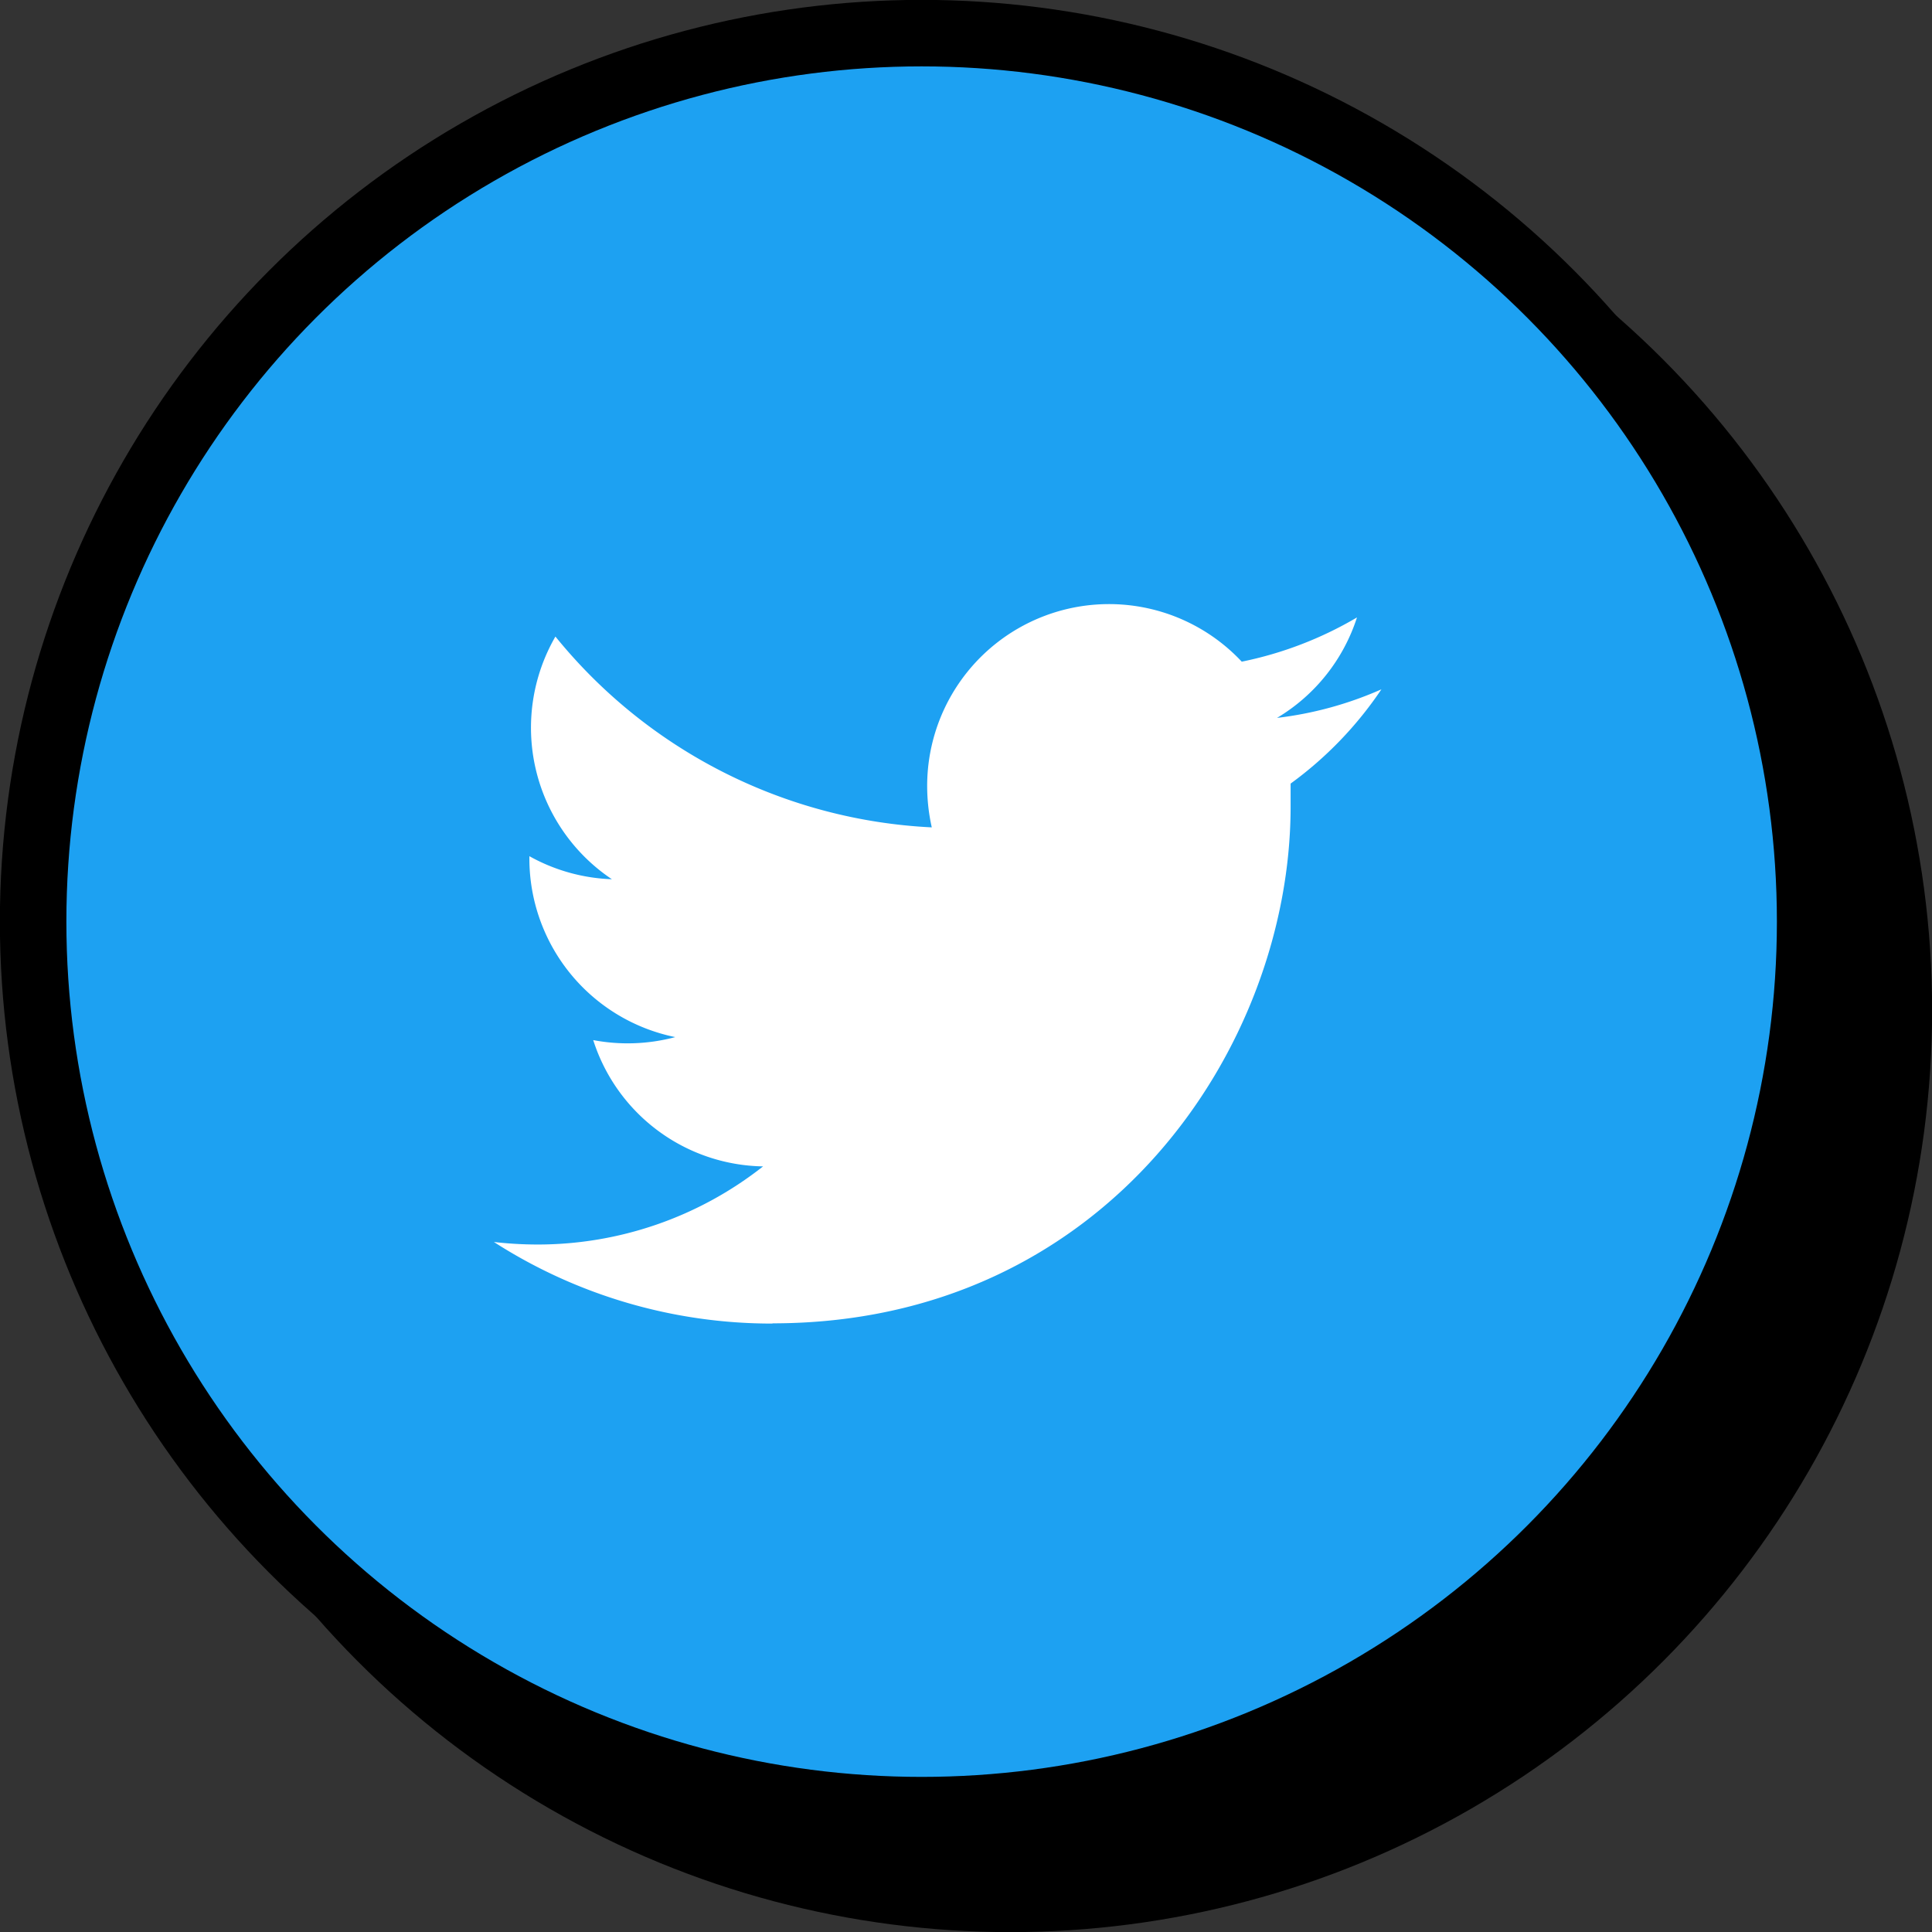
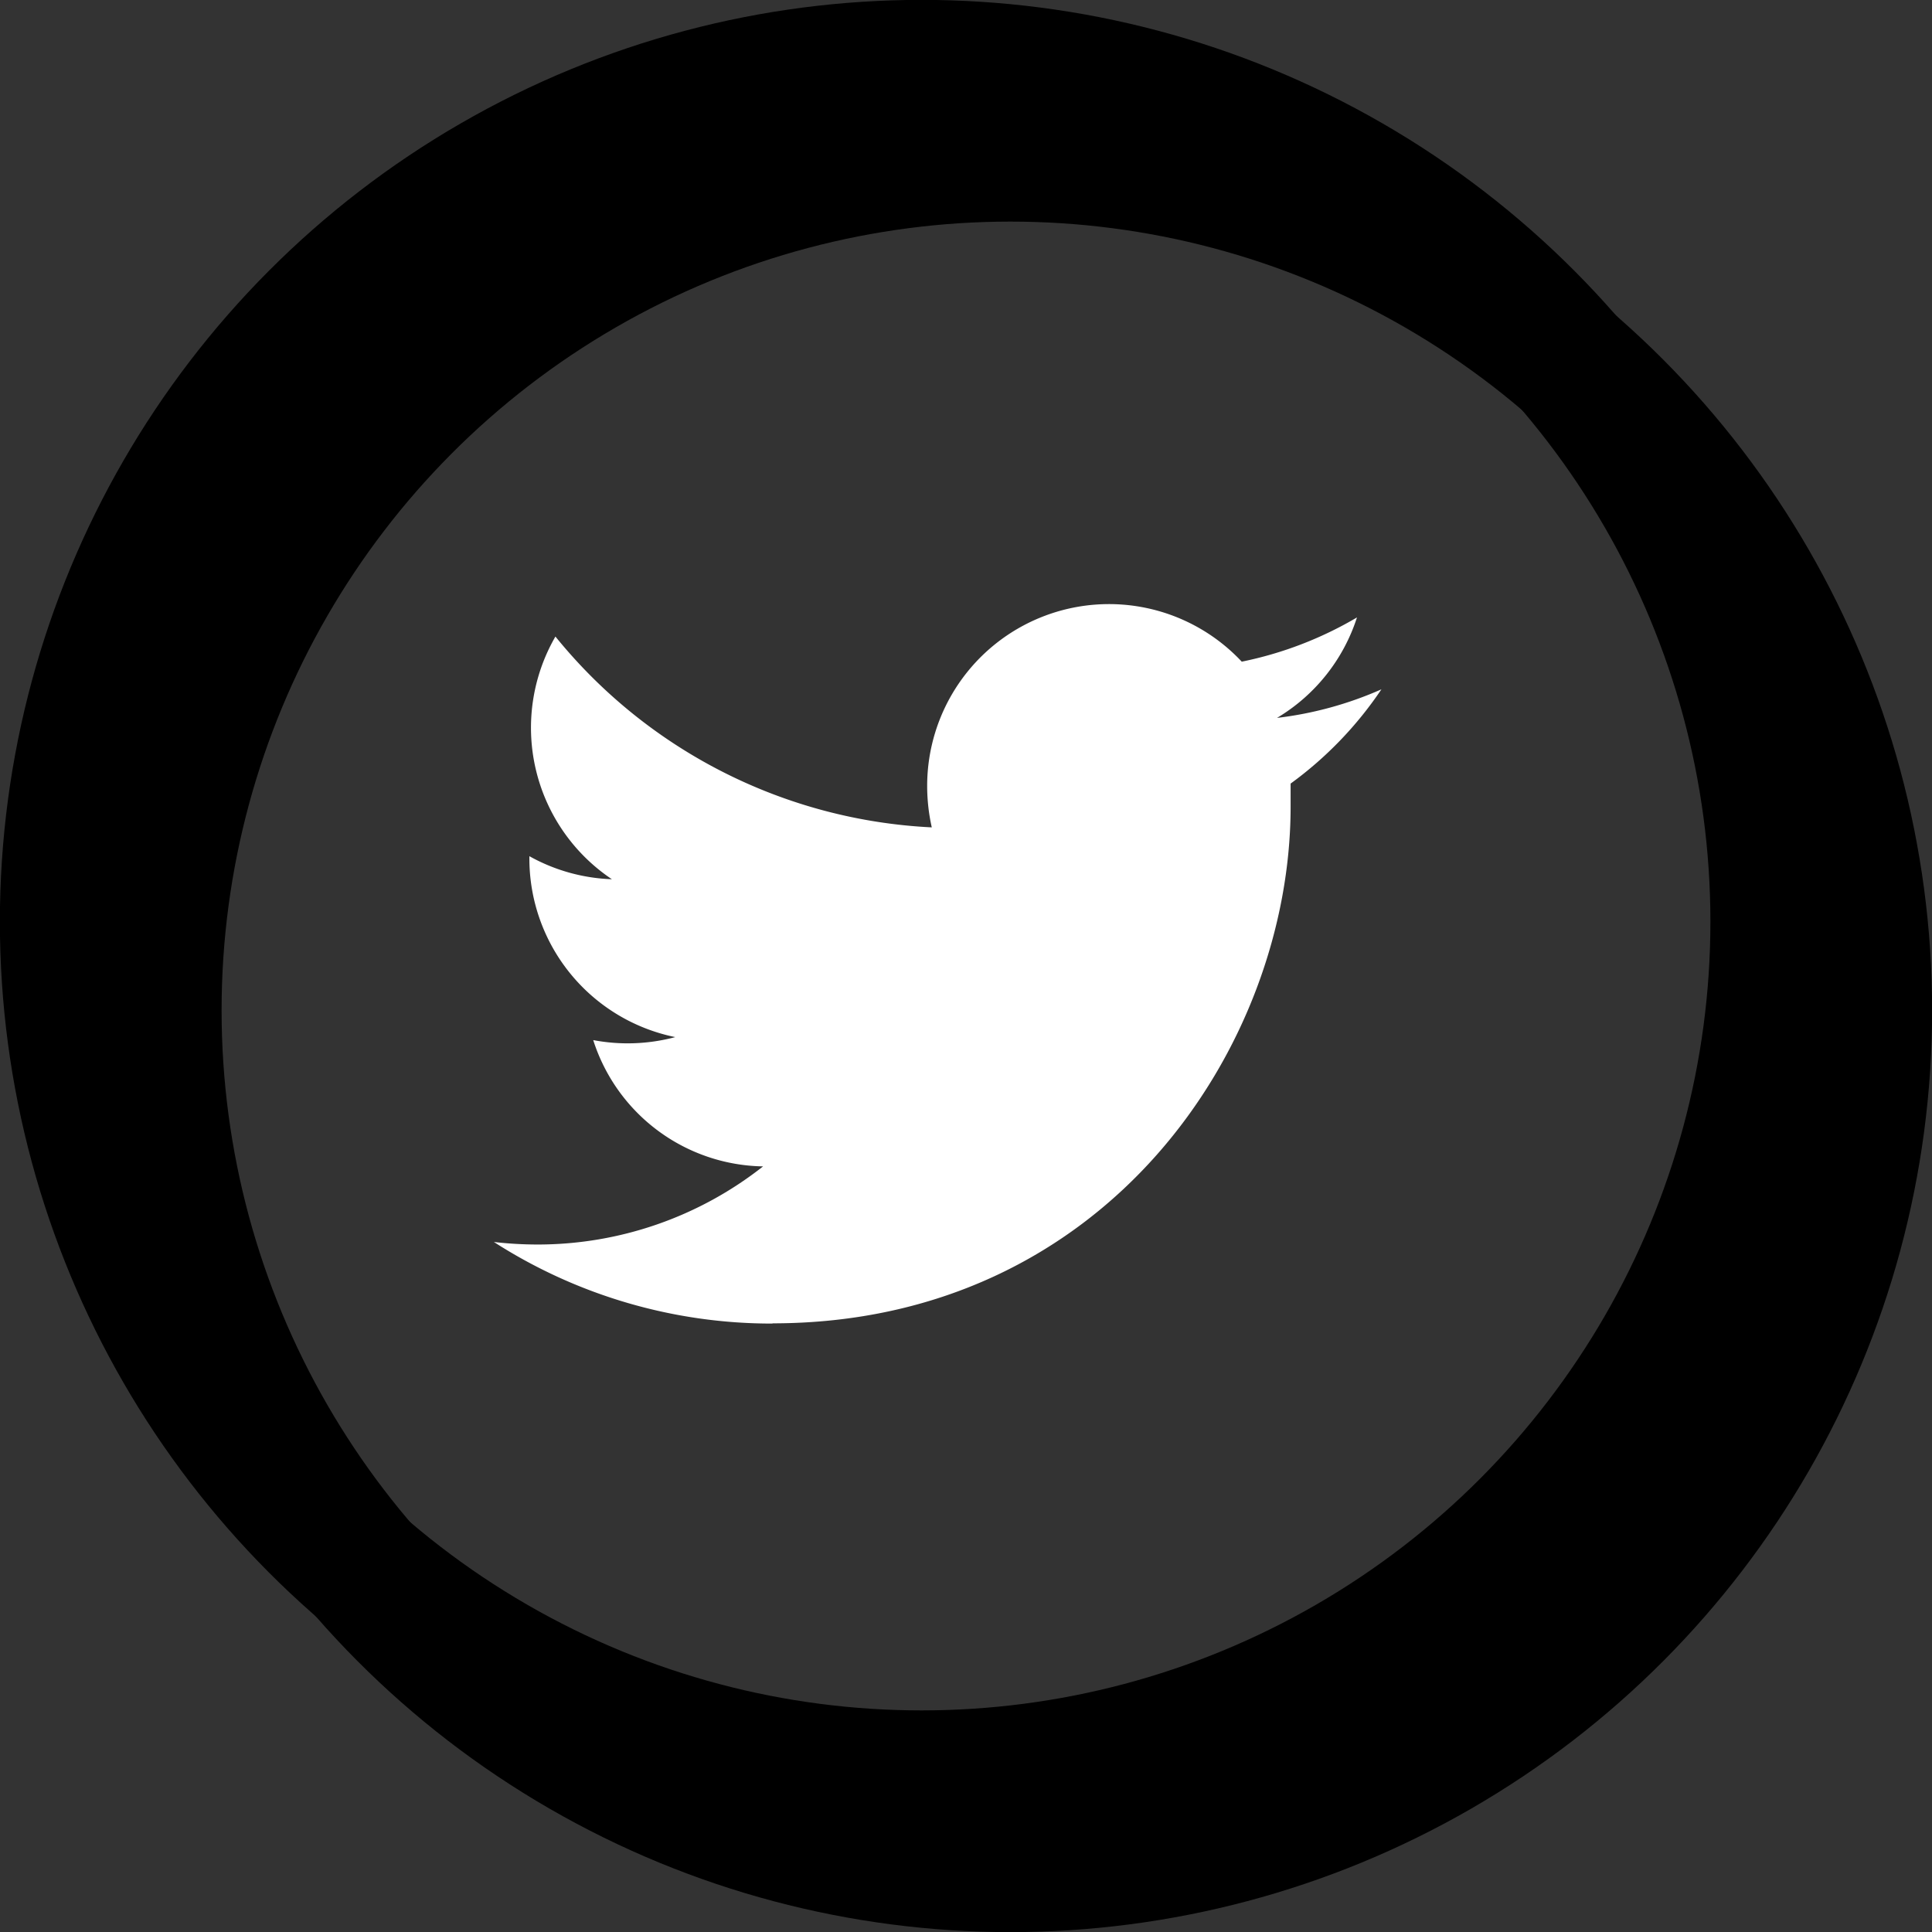
<svg xmlns="http://www.w3.org/2000/svg" viewBox="0 0 83.83 83.83">
  <rect x="0" y="0" width="83.83" height="83.83" fill="#333333" stroke="none" />
  <defs>
    <style>.cls-1{fill:none;stroke:#000;stroke-miterlimit:10;stroke-width:5.77px;}.cls-2{fill:#1da1f2;}.cls-3{fill:#fff;}</style>
  </defs>
  <g id="レイヤー_2" data-name="レイヤー 2">
    <g id="top">
      <g id="top_botton">
        <g id="top_twitter">
          <circle class="cls-1" cx="43.84" cy="43.84" r="37.11" />
-           <circle cx="43.84" cy="43.84" r="37.11" />
          <circle class="cls-1" cx="39.99" cy="39.99" r="37.11" />
-           <circle class="cls-2" cx="39.99" cy="39.99" r="37.11" />
          <path class="cls-3" d="M33.52,57.42C48,57.42,56,45.4,56,35q0-.51,0-1a16.3,16.3,0,0,0,3.94-4.09,15.76,15.76,0,0,1-4.53,1.24,7.89,7.89,0,0,0,3.47-4.36,16.18,16.18,0,0,1-5,1.92,7.89,7.89,0,0,0-13.65,5.39,8.21,8.21,0,0,0,.2,1.8A22.42,22.42,0,0,1,24.1,27.62a7.91,7.91,0,0,0,2.45,10.53,7.89,7.89,0,0,1-3.58-1v.1A7.91,7.91,0,0,0,29.3,45a8,8,0,0,1-3.56.13,7.87,7.87,0,0,0,7.37,5.48A15.8,15.8,0,0,1,23.31,54a16.65,16.65,0,0,1-1.88-.11,22.29,22.29,0,0,0,12.09,3.54" />
        </g>
      </g>
    </g>
  </g>
</svg>